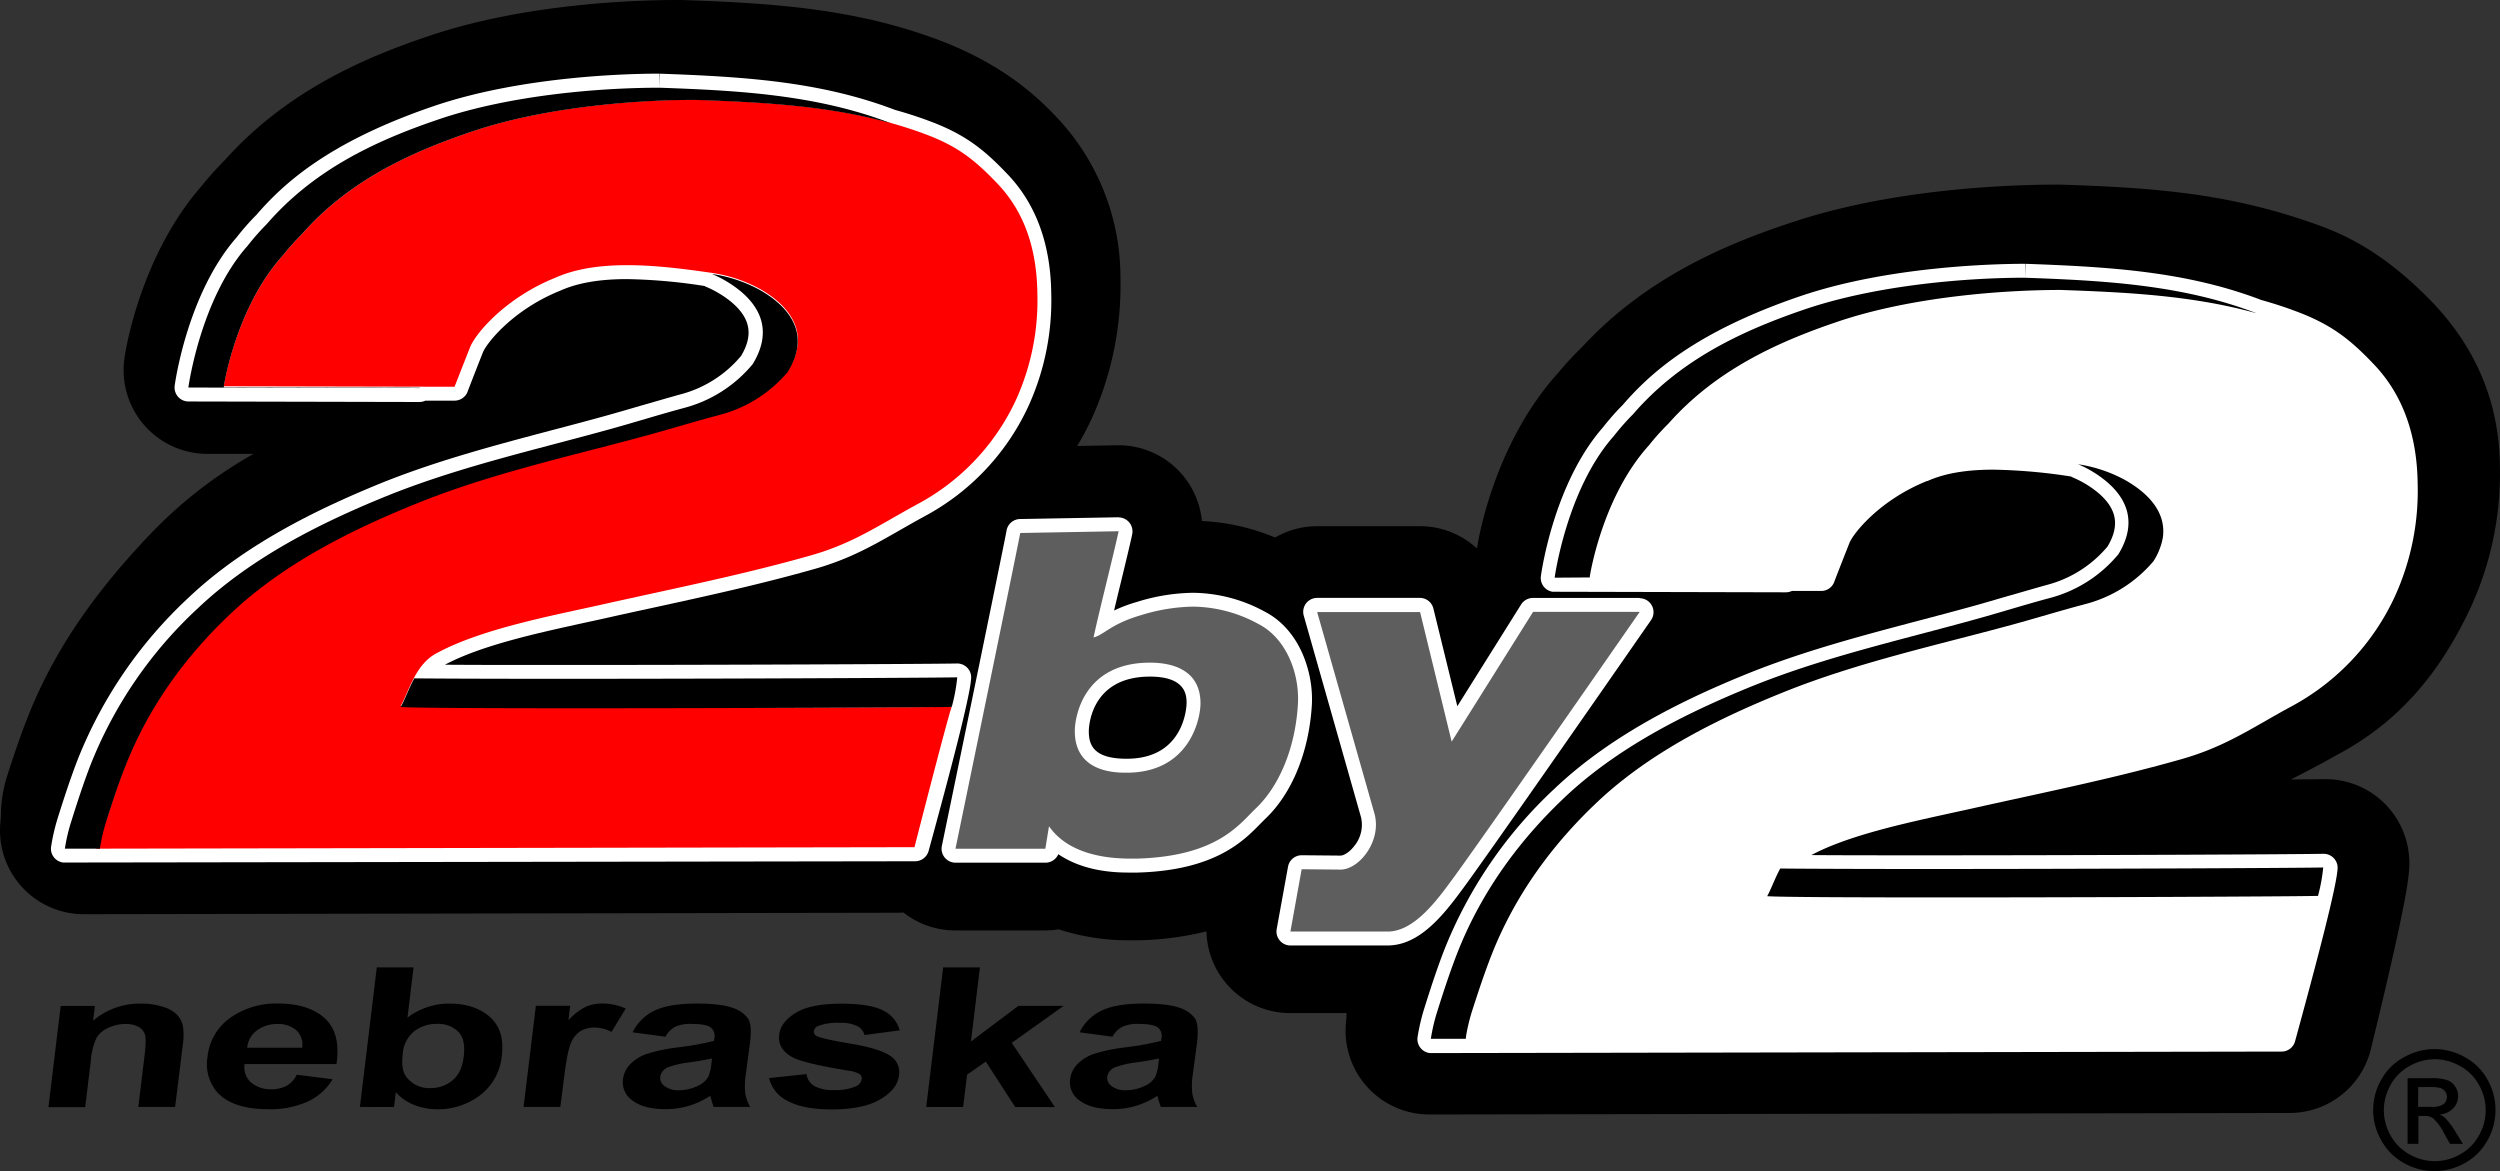
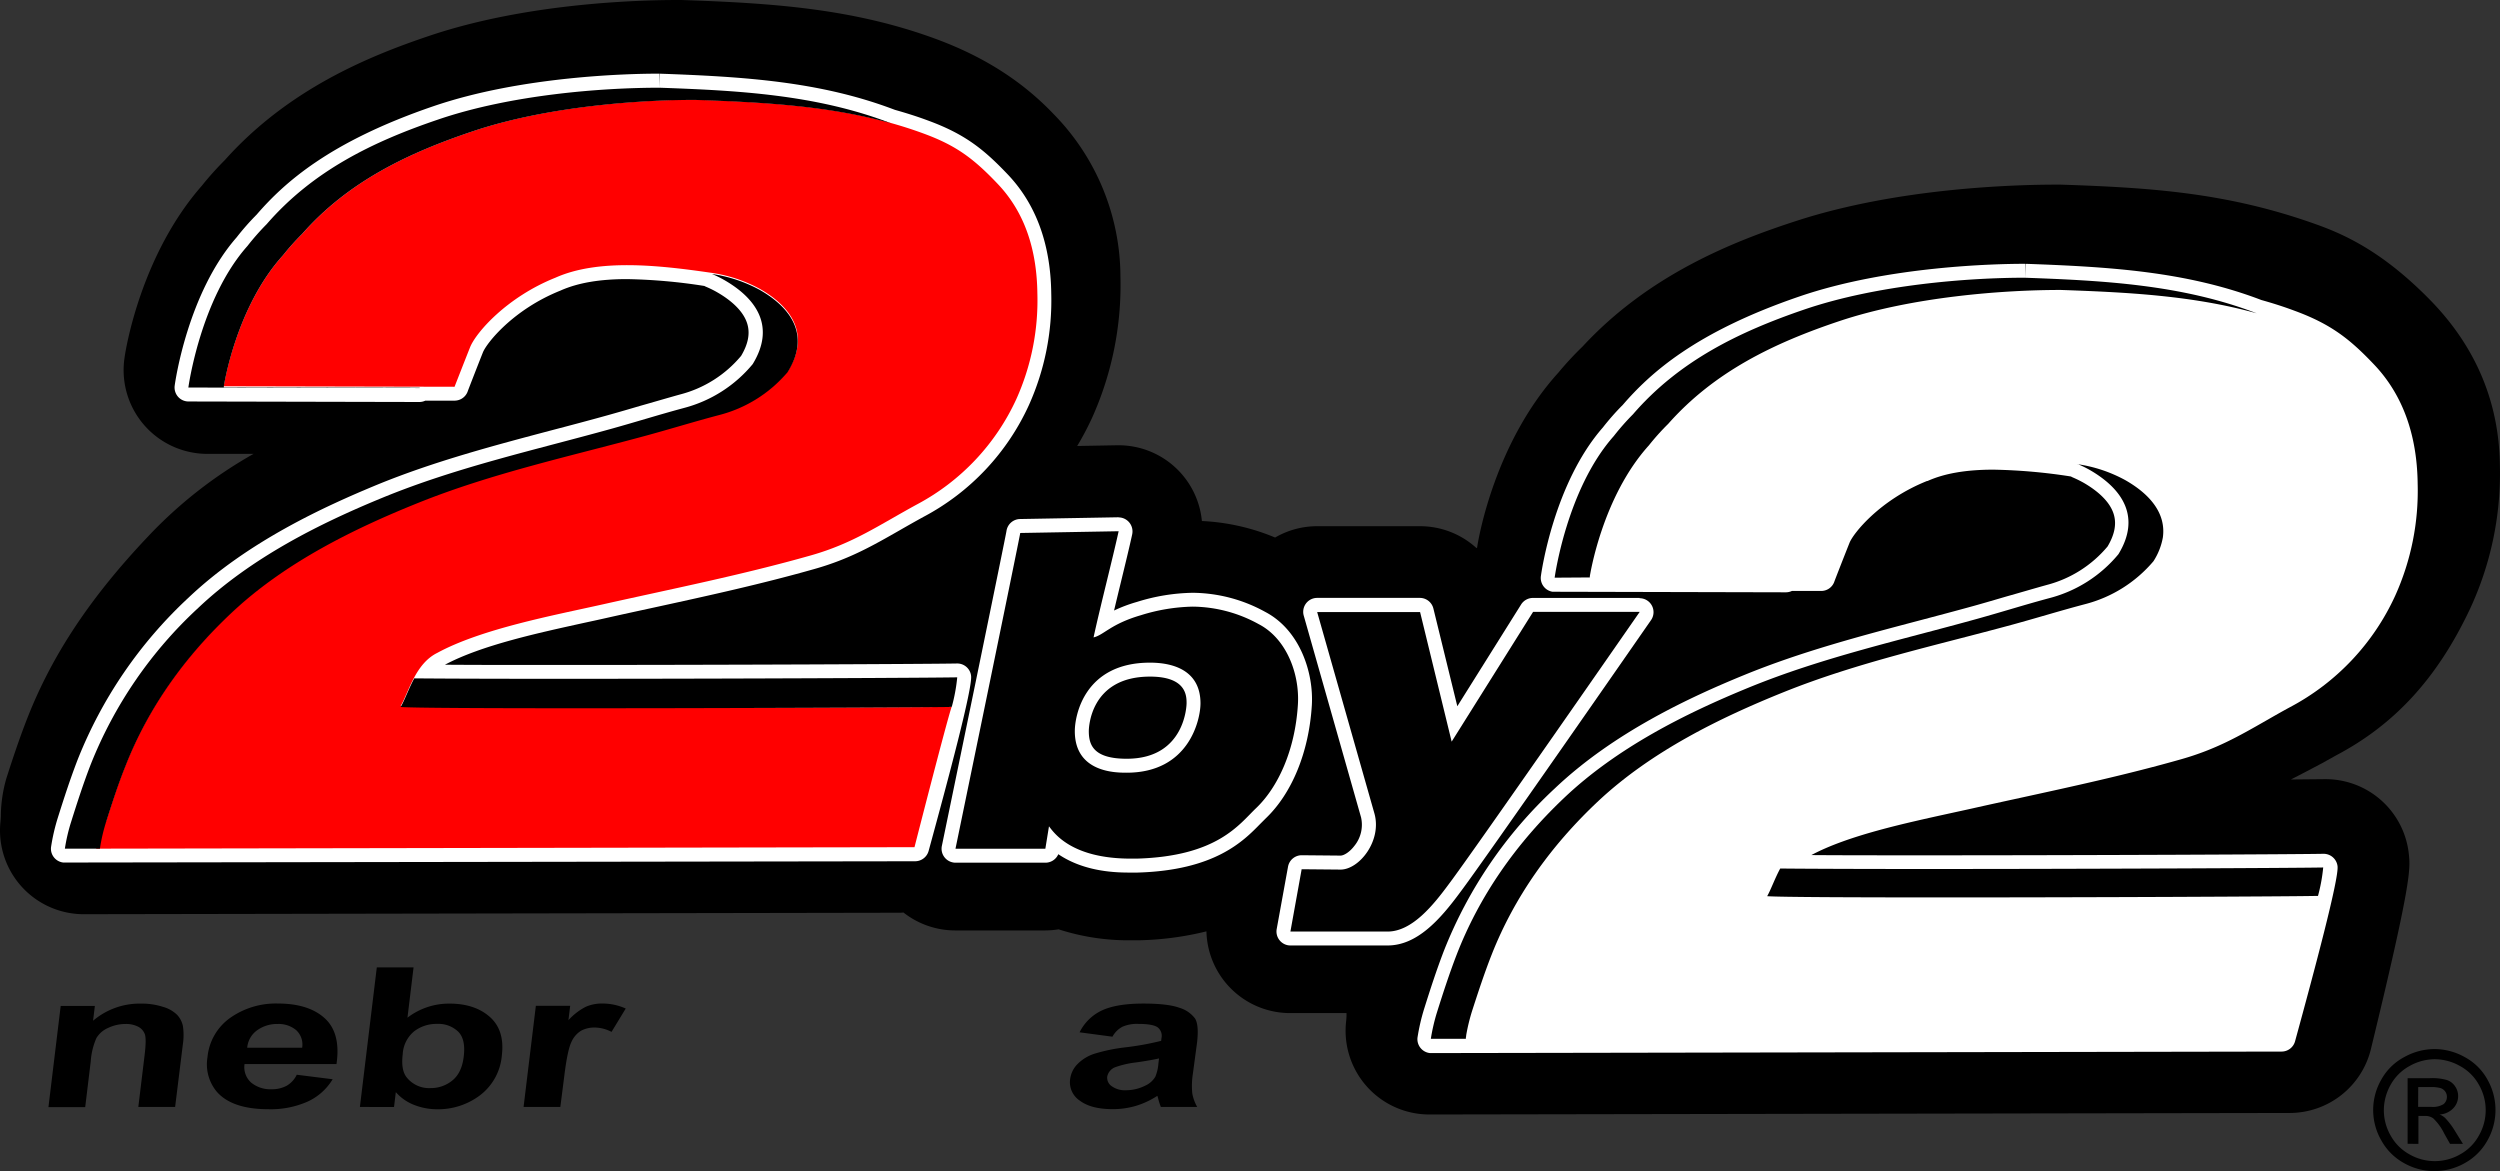
<svg xmlns="http://www.w3.org/2000/svg" viewBox="0 0 626.99 293.71">
  <rect x="0" y="0" width="626.99" height="293.71" fill="#333333" stroke="none" />
  <defs>
    <style>.cls-1{fill:#5e5e5e;}.cls-2{fill:#fff;}.cls-3{fill:red;}.cls-4{isolation:isolate;}</style>
  </defs>
  <g id="Layer_2" data-name="Layer 2">
    <g id="Layer_1-2" data-name="Layer 1">
      <path d="M585.9,189.44c14.69-7.74,25.32-19.34,33.46-36.5a80.48,80.48,0,0,0,7.6-36.26c-.19-15.88-6.1-29.84-17.56-41.51-11.67-11.89-21.1-16.29-28.78-19-22.16-7.89-41.24-9.11-63.87-9.87H516c-11.22,0-40,.88-65.16,9-16.46,5.31-37.37,13.7-53.93,31.6a81.71,81.71,0,0,0-6.07,6.55c-15.85,17.47-20,41.19-20.39,43.9l-.14.12a21,21,0,0,0-14.18-5.5H330.32a21,21,0,0,0-10.53,2.84,54,54,0,0,0-18.36-4.14,21,21,0,0,0-20.9-19h-.37l-10,.18a74.21,74.21,0,0,0,3.7-7A81.06,81.06,0,0,0,281,69.4a58.4,58.4,0,0,0-16.69-40.72c-7.87-8.28-17.55-14.47-29.59-18.91-20.9-7.7-41.28-9-63.83-9.77h-.83c-10.7,0-38.2.87-62.22,8.93C92.18,14.18,72.19,22.48,56.36,40.18a78.21,78.21,0,0,0-5.77,6.44c-15.06,17.19-19,40.43-19.35,43.06a21,21,0,0,0,17.61,23.91,19.75,19.75,0,0,0,3.07.24H63.59a111.25,111.25,0,0,0-26.54,20.8C22.7,149.78,13.12,164.18,6.9,180c-2.09,5.32-3.83,10.62-5.29,15.17a35.1,35.1,0,0,0-1.4,9.39c0,.45-.06,1.13-.08,1.4a21,21,0,0,0,18.55,23.19,20,20,0,0,0,2.32.13h0l204.24-.37a9.94,9.94,0,0,0,1.34-.06,21,21,0,0,0,13,4.5H262.1a21.34,21.34,0,0,0,3.39-.28,56.67,56.67,0,0,0,18,2.75h2.08a76.81,76.81,0,0,0,17-2.24,21,21,0,0,0,21,20.5H337.7v.6c0,.46-.06,1.15-.09,1.41a21,21,0,0,0,18.44,23.28,22,22,0,0,0,2.43.14h0l215.76-.38a21,21,0,0,0,20.37-16c10.25-42.19,9.92-45.21,9.51-49a21,21,0,0,0-20.87-18.72h-.41l-8.29.08c2.62-1.33,5.2-2.7,7.83-4.09Z" />
-       <path class="cls-1" d="M283.58,217.1c-10.88,0-16.48-3.29-19.38-5.94l-.33,2a1.73,1.73,0,0,1-1.72,1.47H239.63a1.74,1.74,0,0,1-1.74-1.74h0a2,2,0,0,1,0-.35c5.49-26.6,16-77.37,16.22-79.1a1.77,1.77,0,0,1,1.7-1.49l24.71-.44a1.75,1.75,0,0,1,1.75,1.75,1.15,1.15,0,0,1,0,.37c-.68,3.14-1.77,7.62-2.92,12.37-.88,3.62-1.79,7.34-2.54,10.59a32,32,0,0,1,8.85-4,47.07,47.07,0,0,1,13.47-2.22A36.43,36.43,0,0,1,316.46,155c8.07,4.2,11.25,14.26,10.78,21.82-.69,11.09-4.82,21.25-11.05,27.16-.45.42-.91.9-1.41,1.41-4.36,4.45-10.93,11.18-29.66,11.7Zm4.86-49.1c-16.9,0-17.1,14.8-17.1,15.43,0,5.83,3.68,8.67,11.24,8.67,16.32,0,16.78-15.48,16.78-15.64C299.36,170.79,295.68,168,288.44,168Z" />
      <path class="cls-2" d="M280.55,133.23c-1.41,6.49-4.64,19-6.29,26.63,2.57-.59,4.32-3.38,11.88-5.57a46.31,46.31,0,0,1,13-2.15,34.8,34.8,0,0,1,16.53,4.39c7,3.62,10.31,12.51,9.84,20.17-.72,11.62-5.08,20.84-10.51,26-4.2,4-9.65,12.07-29.91,12.64h-1.5c-15,0-19.29-6.55-20.51-8.1l-.91,5.62H239.63s15.9-77,16.24-79.19l24.68-.44m2,60.56c15.71,0,18.53-13.36,18.53-17.39,0-7.81-6.13-10.21-12.67-10.21-16.41,0-18.85,13.21-18.85,17.18,0,10.42,10.32,10.42,13,10.42m-2-64.06h-.06l-24.68.44a3.5,3.5,0,0,0-3.4,3c-.36,2.2-11.82,57.78-16.21,79a3.5,3.5,0,0,0,2.76,4.12h0a3.08,3.08,0,0,0,.68.07H262.2a3.51,3.51,0,0,0,3.22-2.13c6.79,4.61,15.05,4.61,18.2,4.61h1.6c19.43-.54,26.59-7.86,30.86-12.23l1.36-1.36C324,199,328.27,188.64,329,176.94c.51-8.11-2.94-18.92-11.71-23.49a38.2,38.2,0,0,0-18.15-4.78,49,49,0,0,0-14,2.29,36.75,36.75,0,0,0-5.74,2.16c.52-2.18,1.07-4.47,1.62-6.72,1.15-4.75,2.25-9.24,2.93-12.4a3.52,3.52,0,0,0-2.73-4.17,3.94,3.94,0,0,0-.69-.07Zm2,60.56c-8.36,0-9.49-3.5-9.49-6.92,0-.56.18-13.68,15.35-13.68,9.17,0,9.17,4.88,9.17,6.71,0,.14-.18,13.89-15,13.89Z" />
-       <path class="cls-1" d="M323.63,235.33a1.73,1.73,0,0,1-1.34-.63,1.76,1.76,0,0,1-.38-1.43l2.81-15.63a1.76,1.76,0,0,1,1.73-1.44l9.76.09c1.49,0,3.4-1.22,4.83-3.1a10.17,10.17,0,0,0,2-8.73L328.66,154a1.71,1.71,0,0,1,.29-1.53,1.73,1.73,0,0,1,1.39-.7h25.81a1.74,1.74,0,0,1,1.7,1.34l6.94,28.52,18.22-29a1.75,1.75,0,0,1,1.48-.82h26.72a1.75,1.75,0,0,1,1.75,1.75,1.63,1.63,0,0,1-.31,1C411,157,371,214.49,364.82,222.74,360,229.3,354.61,235.39,348,235.39Z" />
      <path class="cls-2" d="M411.21,153.49s-41.51,59.82-47.78,68.14c-3.89,5.28-9.25,12-15.42,12H323.63L326.45,218l9.75.09c4.68,0,10.38-7.18,8.52-14L330.34,153.5h25.81l7.92,32.5,20.42-32.54h26.72m0-3.5H384.49a3.51,3.51,0,0,0-3,1.64l-16,25.52-6-24.5a3.5,3.5,0,0,0-3.4-2.67H330.34a3.5,3.5,0,0,0-3.5,3.5v0a3.33,3.33,0,0,0,.13.94L341.35,205a8.4,8.4,0,0,1-1.7,7.17c-1.21,1.58-2.65,2.41-3.45,2.41l-9.72-.09h0a3.5,3.5,0,0,0-3.45,2.88L320.19,233a3.51,3.51,0,0,0,2.84,4.07h0a3.92,3.92,0,0,0,.59.05H348c7.38,0,13.12-6.43,18.24-13.38,6.21-8.24,46.14-65.77,47.83-68.21a3.5,3.5,0,0,0-2.87-5.5Z" />
      <path class="cls-2" d="M508,66.16c-7.69,0-34.49.59-56.68,8.18C425.2,83.27,413.9,93.55,407,101.53a62.56,62.56,0,0,0-5,5.67c-12.27,14-15.41,36.27-15.54,37.21a3.5,3.5,0,0,0,2.91,4H390l57.89.14h0a3.58,3.58,0,0,0,1.51-.34h7.34A3.49,3.49,0,0,0,460,146c0-.08,2.8-7.23,3.85-9.86.94-2.36,7.55-10.74,19.45-15.51h.13c4.26-1.91,9.67-2.84,16.53-2.84a140.24,140.24,0,0,1,19.41,1.71l.43.22a27.69,27.69,0,0,1,2.84,1.4c2.94,1.71,6.64,4.51,7.57,8.18.6,2.35.06,4.88-1.63,7.74a29.58,29.58,0,0,1-15.28,9.67c-3.59,1-6.93,2-10.16,2.9-2.59.76-5.27,1.55-8.1,2.34-4.59,1.27-9.29,2.51-13.83,3.71-14.51,3.83-29.52,7.79-43.82,13.65-13.23,5.42-32.53,14.26-47.44,28.41a111.21,111.21,0,0,0-27.79,40.65c-1.9,4.92-3.53,10-4.91,14.38a50.57,50.57,0,0,0-1.75,7.49,3.52,3.52,0,0,0,3.13,3.87h.35l213.24-.38a3.5,3.5,0,0,0,3.37-2.57c5-18.27,11-40.72,10.66-43.89a3.52,3.52,0,0,0-3.48-3.14h-.07c-6.87.14-58.58.38-99.42.38-11.77,0-21.47,0-29-.06,9.21-4.93,23.54-8,35.08-10.54,1.82-.4,3.56-.77,5.2-1.14,4-.9,8.12-1.8,12.08-2.66,13.33-2.91,27.11-5.91,40.48-9.72,8.58-2.44,14.41-5.78,21.18-9.65,1.92-1.1,3.91-2.24,6.07-3.41a59.68,59.68,0,0,0,26.37-28,63.9,63.9,0,0,0,5.6-28c-.14-12.36-3.81-22.4-10.89-29.86-6-6.32-10.72-10.14-20-13.54-2.66-1-5.45-1.89-8.29-2.68l-.55-.21c-18.47-6.94-37.38-8.12-58.41-8.87H508l-.09,3.5v-3.5Z" />
      <path d="M508,69.66h0c19.4.7,38.8,1.71,57.3,8.66l.68.26c-16-4.47-32.56-5.28-49.12-5.86h-.09c-14.29,0-37.17,1.68-55.55,7.84C445,86,430,93.17,418.37,106.31a58.66,58.66,0,0,0-4.83,5.38c-11.82,13.07-14.82,32.87-14.82,32.87h0v.26l-8.82.06s3-22.18,14.82-35.5a61.24,61.24,0,0,1,4.83-5.48c11.58-13.4,26.62-20.69,42.89-26.25,18.38-6.28,41.26-8,55.55-8" />
      <path d="M580.51,224.7c-7,.14-55.79.37-93.37.37-22.38,0-40.77-.08-43.94-.31,1-1.79,1.91-4.42,3.27-6.94,8.66.08,21.84.12,36.69.12,40.21,0,92.52-.24,99.49-.38a42.31,42.31,0,0,1-1.31,7.14" />
      <path d="M521,116.41a35.64,35.64,0,0,1,12,4c6.22,3.54,10.29,8.36,9.43,14.42a16.27,16.27,0,0,1-2.35,5.92,33.37,33.37,0,0,1-17.23,10.79c-6.41,1.7-11.83,3.39-18.23,5.14-19.21,5.23-38.72,9.44-57.27,16.9-16.08,6.47-33.1,14.84-46.35,27.18-12.1,11.32-21.22,24.24-26.89,38.64-1.79,4.55-3.33,9.23-4.84,13.9a47.23,47.23,0,0,0-1.55,6.31,3.51,3.51,0,0,1-.09.65v.26h-8.78a47,47,0,0,1,1.6-6.83c1.5-4.76,3.05-9.52,4.84-14.17,5.67-14.68,14.79-27.84,26.94-39.37,13.25-12.58,30.27-21.12,46.35-27.71,18.55-7.6,38.06-11.89,57.26-17.23,6.41-1.78,11.83-3.51,18.24-5.23a33.28,33.28,0,0,0,17.22-11c5.62-9.21,1.17-16.22-7-21a27.49,27.49,0,0,0-3.22-1.59" />
      <path class="cls-2" d="M165.37,18.47c-7.69,0-34.49.59-56.68,8.17C82.57,35.57,71.27,45.85,64.36,53.83a62.68,62.68,0,0,0-5,5.68c-12.28,14-15.42,36.26-15.55,37.21a3.53,3.53,0,0,0,.83,2.77,3.49,3.49,0,0,0,2.63,1.2l57.89.13h0a3.44,3.44,0,0,0,1.51-.34H114a3.5,3.5,0,0,0,3.27-2.24c0-.07,2.79-7.23,3.84-9.86.94-2.35,7.56-10.74,19.45-15.5l.13-.06C145,70.93,150.39,70,157.25,70a138.72,138.72,0,0,1,19.41,1.72,3.42,3.42,0,0,0,.43.21,25,25,0,0,1,2.84,1.41c2.94,1.7,6.64,4.51,7.57,8.18.6,2.34.07,4.87-1.63,7.73a29.51,29.51,0,0,1-15.27,9.67c-3.6,1-6.94,2-10.16,2.9-2.6.77-5.28,1.55-8.11,2.34-4.59,1.28-9.29,2.52-13.83,3.71-14.5,3.84-29.5,7.8-43.82,13.66-13.23,5.47-32.53,14.25-47.44,28.4a111.5,111.5,0,0,0-27.79,40.65c-1.9,4.93-3.53,10-4.91,14.38a49.32,49.32,0,0,0-1.74,7.49,3.49,3.49,0,0,0,3.06,3.87h.42L229.52,216a3.52,3.52,0,0,0,3.37-2.57c5-18.28,11-40.73,10.66-43.89a3.49,3.49,0,0,0-3.48-3.14H240c-6.87.14-58.58.37-99.41.37-11.78,0-21.48,0-29-.06,9.21-4.92,23.55-8,35.08-10.54,1.82-.39,3.57-.77,5.21-1.14,4-.9,8.11-1.79,12.07-2.65,13.33-2.91,27.12-5.92,40.49-9.73,8.57-2.44,14.41-5.78,21.17-9.64,1.93-1.11,3.92-2.24,6.07-3.42a59.68,59.68,0,0,0,26.37-28,63.9,63.9,0,0,0,5.6-27.95c-.14-12.35-3.8-22.4-10.88-29.86-6-6.31-10.73-10.14-20-13.54-2.67-1-5.46-1.88-8.3-2.68l-.54-.2c-18.48-6.94-37.39-8.13-58.42-8.88h-.12L165.3,22v-3.5Z" />
      <path class="cls-3" d="M58.51,153.07c13.26-12.34,30.27-20.72,46.36-27.19,18.54-7.45,38-11.66,57.26-16.9,6.4-1.75,11.82-3.44,18.24-5.13a33.47,33.47,0,0,0,17.22-10.8c5.61-9,1.17-15.92-7-20.59a36.16,36.16,0,0,0-12.47-4.08C165,66.48,150,64.86,139.29,69.65c-12.24,4.9-19.93,13.77-21.4,17.45C116.82,89.78,114,97,114,97l-57.89-.13S59.14,77.06,71,64a58.66,58.66,0,0,1,4.83-5.38c11.58-13.15,26.62-20.3,42.9-25.76C137.1,26.69,160,25,174.32,25c19.41.68,38.8,1.67,57.31,8.49,8.18,3,12.54,6.26,18.62,12.66,7.08,7.46,9.8,17.08,9.92,27.5a60.38,60.38,0,0,1-5.28,26.45A56.61,56.61,0,0,1,230,126.49c-9.65,5.26-16,9.76-26.53,12.77-17.23,4.9-34.86,8.41-52.37,12.33-12.28,2.75-30.33,6.11-41.45,12.16-5.53,2.75-7.13,9.86-9.17,13.3,7.58.63,127,.44,138.19.22-1.23,3.54-9.32,35.2-9.32,35.2l-205.24.37a50.25,50.25,0,0,1,2.6-7.23c1.5-4.68,3-9.35,4.84-13.91C37.24,177.3,46.36,164.38,58.51,153.07Z" />
      <path d="M238.7,177.27a43.25,43.25,0,0,0,1.37-7.4c-9.54.19-104.09.56-136.17.26-1.43,2.63-2.37,5.4-3.42,7.18,7.57.63,126.25.17,137.41,0" />
      <path d="M25.1,212.56a43,43,0,0,1,1.6-6.7c1.5-4.67,3-9.34,4.84-13.9,5.67-14.4,14.78-27.32,26.93-38.63,13.26-12.34,30.27-20.72,46.36-27.19,18.54-7.46,38.05-11.67,57.26-16.9,6.4-1.75,11.82-3.44,18.24-5.14a33.39,33.39,0,0,0,17.22-10.79c5.61-9,1.17-15.92-7-20.6a36.16,36.16,0,0,0-12-4,27.7,27.7,0,0,1,3.23,1.6c8.2,4.76,12.65,11.77,7,21a33.28,33.28,0,0,1-17.22,11c-6.42,1.73-11.84,3.45-18.24,5.23-19.21,5.34-38.72,9.63-57.26,17.23C80,131.36,63,139.9,49.7,152.48a107.27,107.27,0,0,0-27,39.37c-1.79,4.64-3.33,9.4-4.83,14.17a44.43,44.43,0,0,0-1.6,6.82h8.79" />
      <path d="M165.37,22h.09c19.41.69,38.8,1.7,57.3,8.65l.68.26c-16-4.46-32.56-5.27-49.12-5.85h-.09c-14.29,0-37.17,1.67-55.54,7.83-16.28,5.46-31.32,12.61-42.9,25.76A60.75,60.75,0,0,0,71,64C59.14,77.06,56.14,96.87,56.14,96.87h0a1,1,0,0,1,0,.25l49.1.12v.08l-58-.13s3-22.2,14.82-35.5a61.24,61.24,0,0,1,4.83-5.48C78.51,42.81,93.55,35.52,109.82,30c18.38-6.29,41.26-8,55.55-8" />
      <path d="M610.6,263.1a15.6,15.6,0,0,1,7.52,2,14.14,14.14,0,0,1,5.72,5.65,15.46,15.46,0,0,1,0,15.27,14.45,14.45,0,0,1-5.67,5.67,15.46,15.46,0,0,1-15.27,0,14.45,14.45,0,0,1-5.67-5.67,15.26,15.26,0,0,1,0-15.27A14.08,14.08,0,0,1,603,265.1,15.65,15.65,0,0,1,610.6,263.1Zm0,2.55a12.89,12.89,0,0,0-6.27,1.69,12,12,0,0,0-4.77,4.72,13.06,13.06,0,0,0-1.7,6.4,12.8,12.8,0,0,0,1.7,6.33,12.06,12.06,0,0,0,4.73,4.72,12.74,12.74,0,0,0,12.7,0,11.88,11.88,0,0,0,4.71-4.72,12.75,12.75,0,0,0,0-12.73,11.84,11.84,0,0,0-4.77-4.72A12.9,12.9,0,0,0,610.6,265.65Zm-6.78,21.21V270.4h5.65a13.46,13.46,0,0,1,4.19.46,4,4,0,0,1,2.07,1.59,4.25,4.25,0,0,1,.76,2.41,4.33,4.33,0,0,1-1.27,3.14,5.11,5.11,0,0,1-3.39,1.51,4.23,4.23,0,0,1,1.4.87,18.72,18.72,0,0,1,2.47,3.27l2,3.23h-3.24l-1.46-2.6a13.4,13.4,0,0,0-2.77-3.82,3.39,3.39,0,0,0-2.14-.58h-1.56v7Zm2.64-9.27h3.23a5.1,5.1,0,0,0,3.15-.68,2.37,2.37,0,0,0,.43-3.14,2.44,2.44,0,0,0-1.12-.86,8.58,8.58,0,0,0-2.67-.27h-3Z" />
      <g class="cls-4">
        <path d="M43.92,277.62H34.69l1.57-12.95c.34-2.74.35-4.51.06-5.31a3.45,3.45,0,0,0-1.7-1.88,6.6,6.6,0,0,0-3.11-.67,10.17,10.17,0,0,0-4.42,1,6.31,6.31,0,0,0-2.91,2.53,17.35,17.35,0,0,0-1.42,5.83l-1.39,11.49H12.15l3.07-25.37h8.57L23.34,256a18,18,0,0,1,12-4.3,17.32,17.32,0,0,1,5.49.8,8.24,8.24,0,0,1,3.57,2,5.83,5.83,0,0,1,1.47,2.82,15.42,15.42,0,0,1,0,4.51Z" />
        <path d="M74.43,269.54l9,1.13a14.24,14.24,0,0,1-6.27,5.6,22.75,22.75,0,0,1-9.8,1.92q-9.09,0-12.93-4.32a10.73,10.73,0,0,1-2.39-8.75,13.64,13.64,0,0,1,5.73-9.87,19.82,19.82,0,0,1,11.89-3.57q7.77,0,11.82,3.73t2.91,11.46H61.33A5.17,5.17,0,0,0,63,271.52a7.61,7.61,0,0,0,5.12,1.66,7.74,7.74,0,0,0,3.74-.86A6.34,6.34,0,0,0,74.43,269.54Zm1.35-6.78a4.89,4.89,0,0,0-1.53-4.43,6.89,6.89,0,0,0-4.61-1.52,8.51,8.51,0,0,0-5.18,1.6A6,6,0,0,0,62,262.76Z" />
        <path d="M90.26,277.62l4.24-35h9.22l-1.53,12.61a17.12,17.12,0,0,1,10.54-3.53q6.36,0,10.13,3.35t3,9.64a14,14,0,0,1-5.47,10,17.4,17.4,0,0,1-10.74,3.51,15.75,15.75,0,0,1-5.76-1.08,11.65,11.65,0,0,1-4.62-3.22l-.45,3.73ZM101,264.38c-.32,2.63,0,4.58,1,5.83a7.19,7.19,0,0,0,6,2.68,8.46,8.46,0,0,0,5.43-1.9c1.59-1.27,2.54-3.26,2.87-6q.54-4.35-1.4-6.27a7.17,7.17,0,0,0-5.31-1.93,9.15,9.15,0,0,0-5.75,1.88A8,8,0,0,0,101,264.38Z" />
        <path d="M140.53,277.62h-9.22l3.08-25.37H143l-.44,3.61a15.24,15.24,0,0,1,4.37-3.37,10,10,0,0,1,4.08-.81,14.11,14.11,0,0,1,5.92,1.26l-3.56,5.85a9.45,9.45,0,0,0-4.2-1.09,7.11,7.11,0,0,0-3.38.77,6.23,6.23,0,0,0-2.46,2.81c-.67,1.35-1.27,4.19-1.8,8.5Z" />
-         <path d="M166.89,260l-8.24-1.1a11.81,11.81,0,0,1,5.52-5.45q3.66-1.75,10.45-1.76,6.18,0,9.06,1.06a7.54,7.54,0,0,1,3.93,2.7c.69,1.09.85,3.09.5,6l-1.05,7.83a19.57,19.57,0,0,0-.15,4.94,10.47,10.47,0,0,0,1.24,3.4H179a19.14,19.14,0,0,1-.65-2,7.71,7.71,0,0,0-.23-.79,20.89,20.89,0,0,1-5.36,2.51,20.16,20.16,0,0,1-5.84.83c-3.59,0-6.33-.7-8.23-2.12a5.56,5.56,0,0,1-2.45-5.38,6.6,6.6,0,0,1,1.88-3.83,10.41,10.41,0,0,1,4.27-2.58,42.83,42.83,0,0,1,7.52-1.57,70.62,70.62,0,0,0,9.16-1.65l.08-.66a2.66,2.66,0,0,0-1-2.76c-.81-.55-2.43-.83-4.85-.83a9.15,9.15,0,0,0-3.93.71A6.09,6.09,0,0,0,166.89,260Zm11.68,5.45c-1.22.28-3.13.63-5.74,1a23.5,23.5,0,0,0-5.16,1.17,3.2,3.2,0,0,0-2.09,2.37,2.58,2.58,0,0,0,1.15,2.44,5.65,5.65,0,0,0,3.55,1,10.88,10.88,0,0,0,4.9-1.19,5.49,5.49,0,0,0,2.47-2.22,10.66,10.66,0,0,0,.76-3.27Z" />
-         <path d="M192.87,270.38l9.38-1a4.18,4.18,0,0,0,2,3,9.65,9.65,0,0,0,4.93,1,12.61,12.61,0,0,0,5.5-.95,2.35,2.35,0,0,0,1.43-1.79,1.35,1.35,0,0,0-.5-1.27,8.1,8.1,0,0,0-3-.88q-10.93-1.8-13.75-3.28c-2.59-1.37-3.73-3.27-3.44-5.71.27-2.19,1.68-4,4.25-5.54s6.35-2.24,11.36-2.24q7.15,0,10.43,1.69a7.86,7.86,0,0,1,4.19,5l-8.84,1.17a3.53,3.53,0,0,0-1.85-2.27,9.47,9.47,0,0,0-4.35-.79,14,14,0,0,0-5.3.74,1.84,1.84,0,0,0-1.22,1.36,1.24,1.24,0,0,0,.77,1.22c.78.45,3.57,1.08,8.39,1.89s8.12,1.81,9.92,3a4.87,4.87,0,0,1,2.29,5q-.42,3.48-4.73,6t-12.15,2.5q-7.12,0-11-2.1A8.68,8.68,0,0,1,192.87,270.38Z" />
-         <path d="M232.29,277.62l4.25-35h9.22l-2.25,18.58,11.88-8.93h11.35l-13,9.27,10.82,16.1h-9.95l-7.38-11.4-4.69,3.28-1,8.12Z" />
        <path d="M279,260l-8.24-1.1a11.81,11.81,0,0,1,5.52-5.45q3.66-1.75,10.45-1.76,6.18,0,9.06,1.06a7.54,7.54,0,0,1,3.93,2.7q1,1.63.5,6l-1.05,7.83a19.57,19.57,0,0,0-.15,4.94,10.47,10.47,0,0,0,1.24,3.4h-9.12a17,17,0,0,1-.65-2,7.71,7.71,0,0,0-.23-.79,20.89,20.89,0,0,1-5.36,2.51,20.16,20.16,0,0,1-5.84.83c-3.59,0-6.33-.7-8.23-2.12a5.54,5.54,0,0,1-2.45-5.38,6.54,6.54,0,0,1,1.88-3.83,10.43,10.43,0,0,1,4.26-2.58,43.18,43.18,0,0,1,7.53-1.57,70.62,70.62,0,0,0,9.16-1.65l.08-.66a2.68,2.68,0,0,0-1-2.76c-.81-.55-2.43-.83-4.86-.83a9.1,9.1,0,0,0-3.92.71A6.09,6.09,0,0,0,279,260Zm11.68,5.45c-1.22.28-3.13.63-5.74,1a23.5,23.5,0,0,0-5.16,1.17,3.2,3.2,0,0,0-2.09,2.37,2.56,2.56,0,0,0,1.15,2.44,5.63,5.63,0,0,0,3.55,1,10.88,10.88,0,0,0,4.9-1.19,5.49,5.49,0,0,0,2.47-2.22,10.66,10.66,0,0,0,.76-3.27Z" />
      </g>
    </g>
  </g>
</svg>